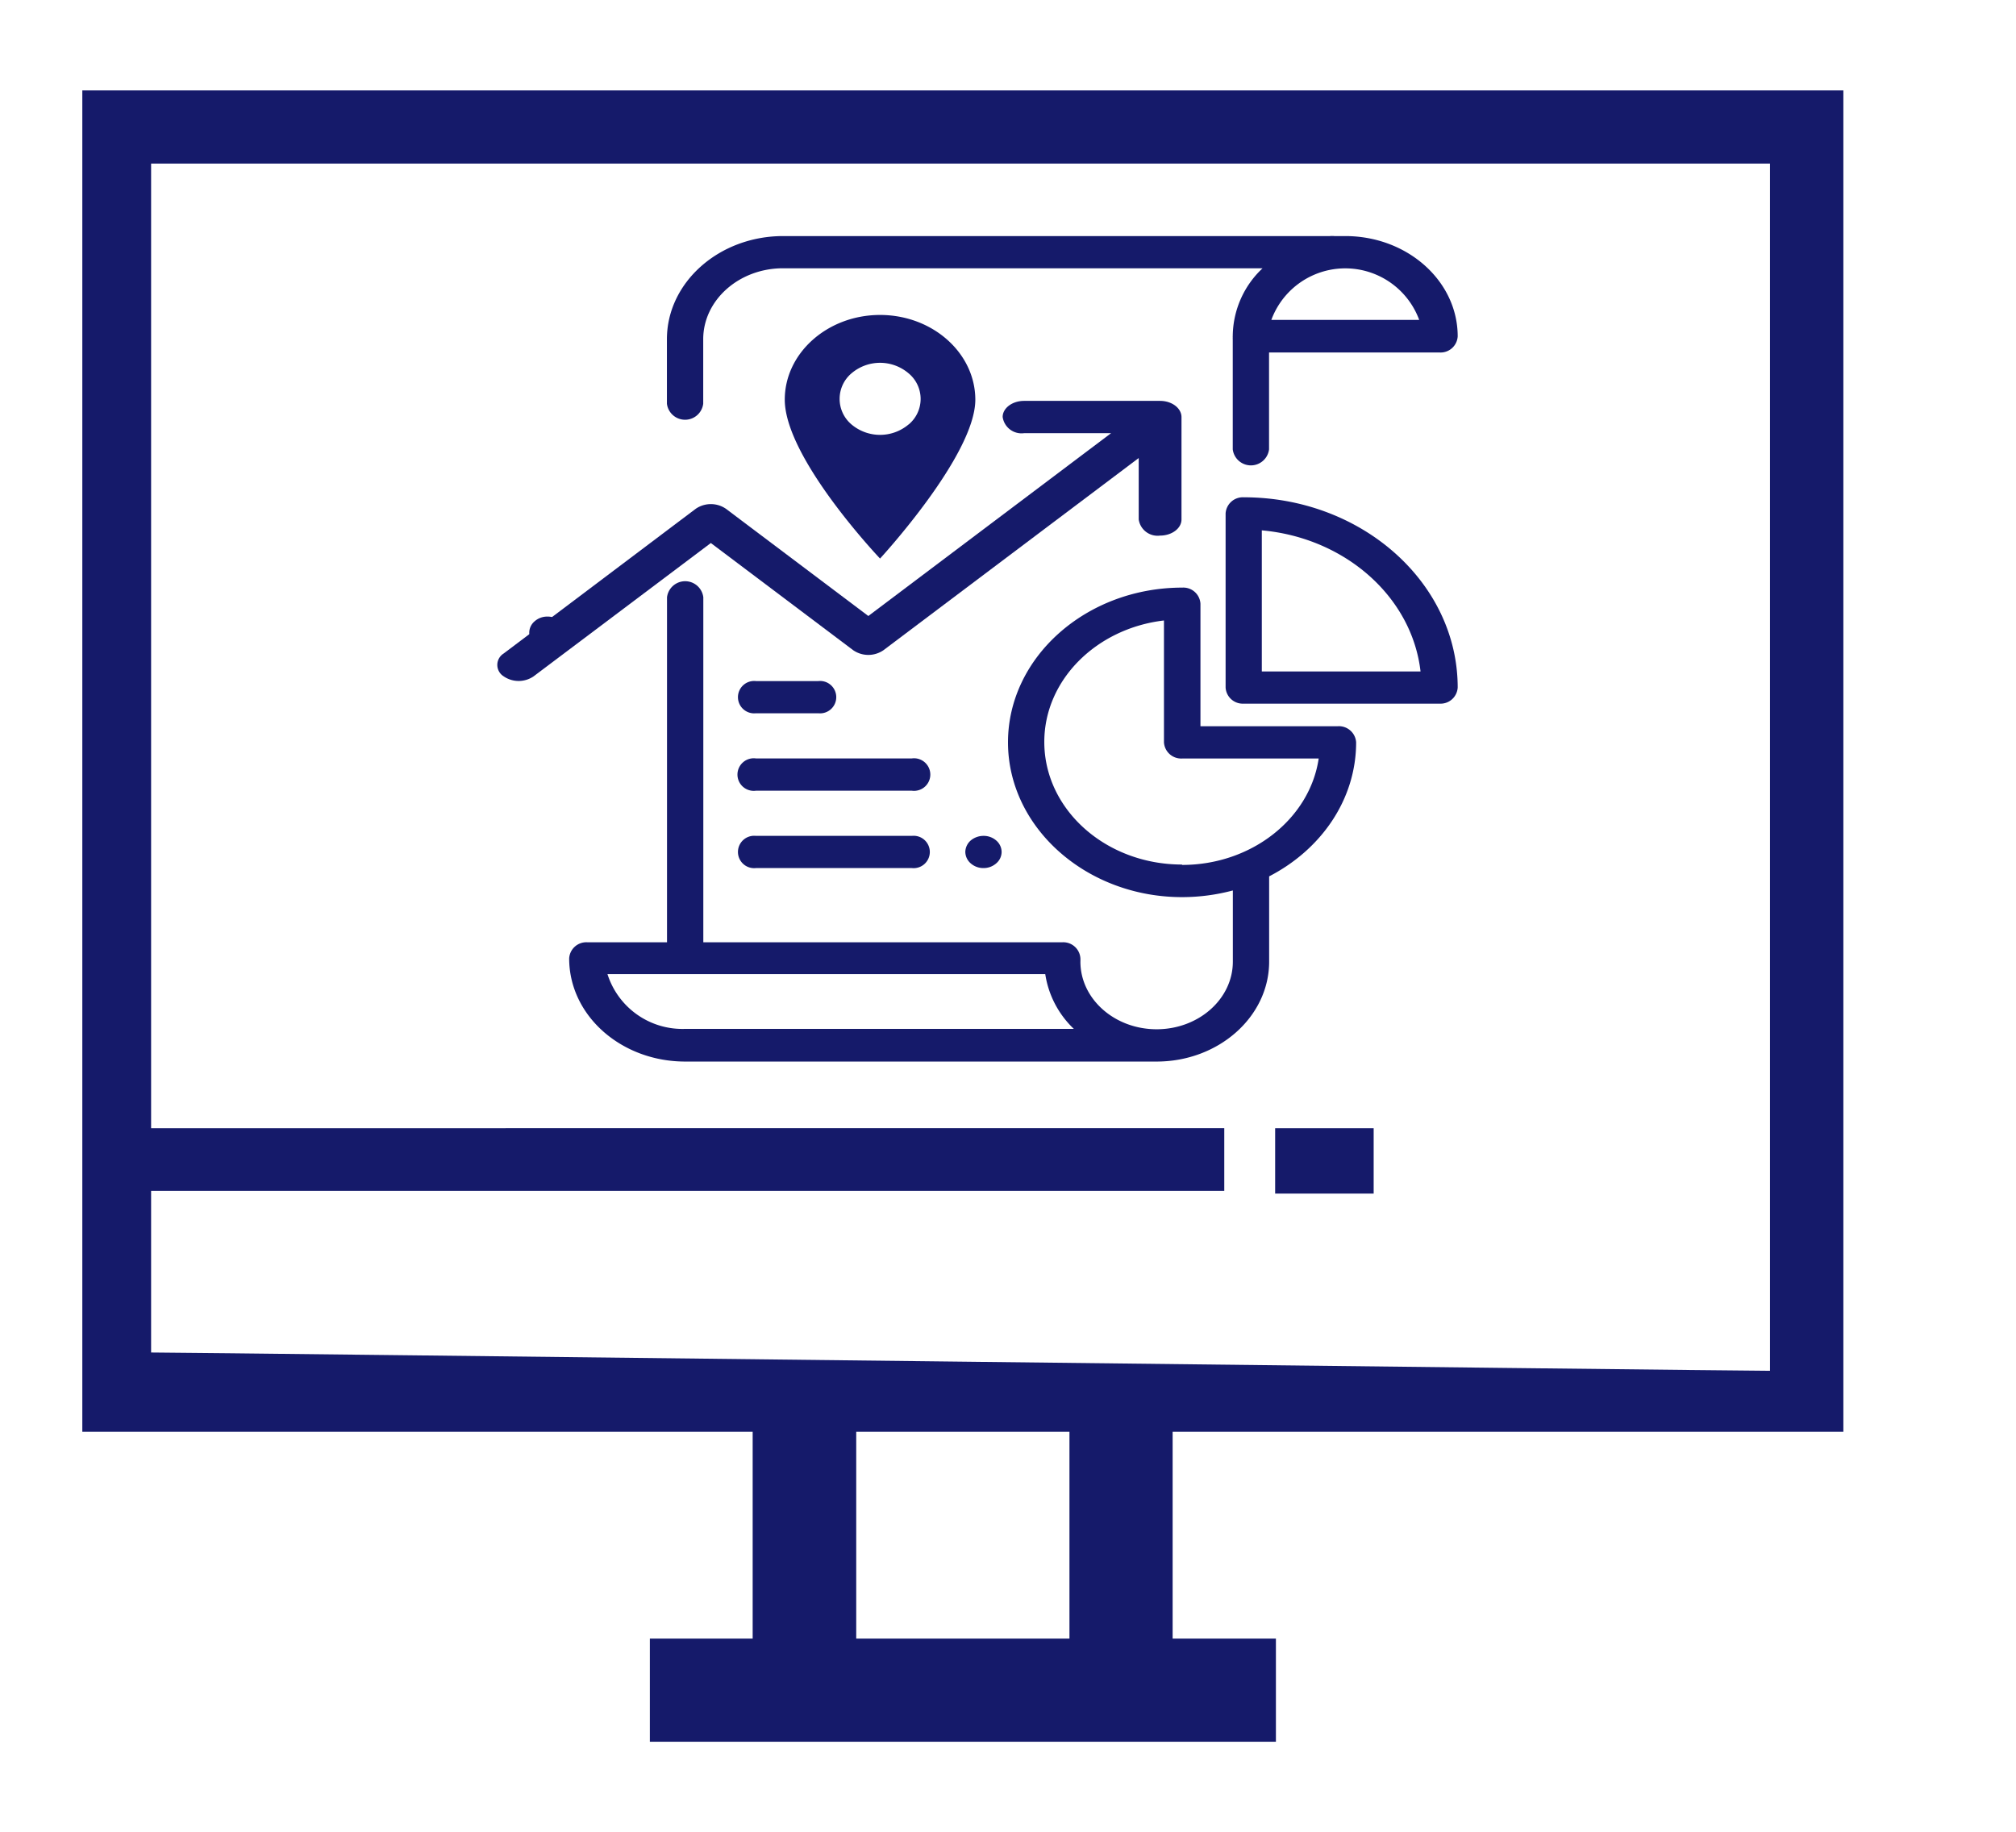
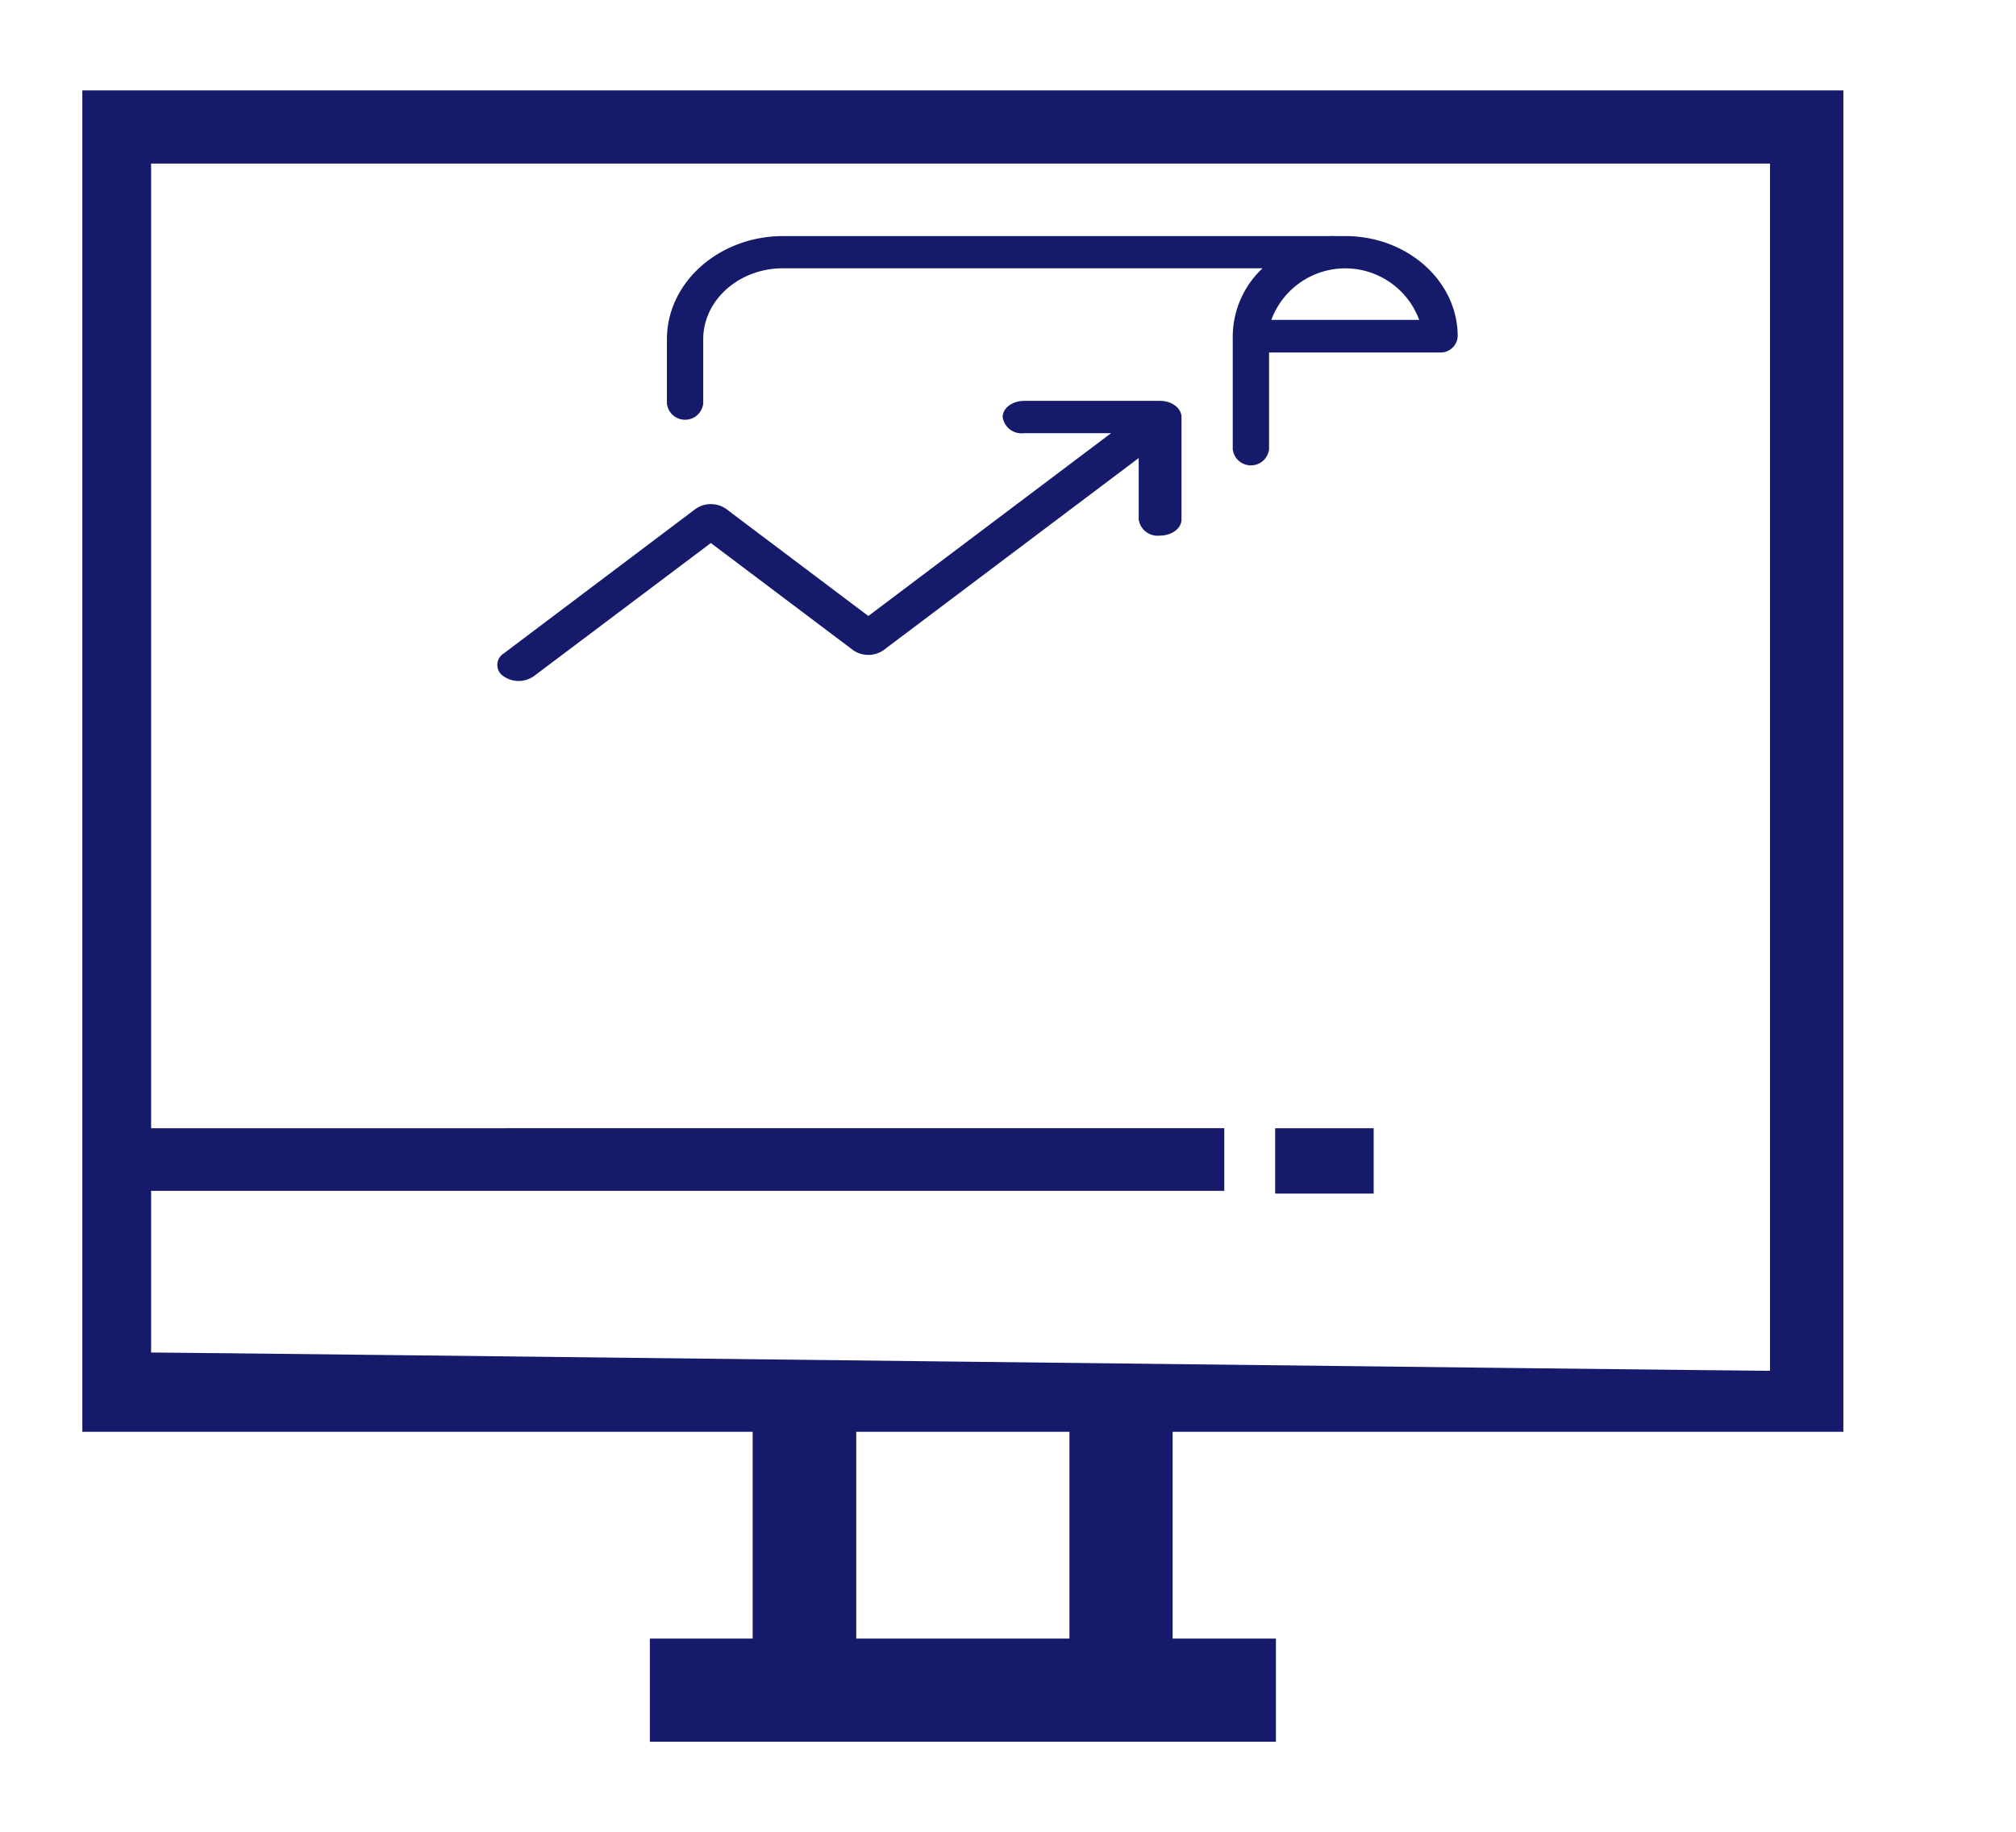
<svg xmlns="http://www.w3.org/2000/svg" viewBox="0 0 211.6 192.26" fill="#151a6a">
  <path d="M193.48,150.29V9.49H8.64v140.8H79V172H68.21v10.83h65.71V172H123.08V150.29ZM46.78,118.43H15.86V17.17H185.78V143.89c-4.32,0-165.56-1.92-169.92-1.92V125H128.5v-6.58H60.93M112.25,172H89.87V150.29h22.38Zm21.59-53.57h10.34v6.86H133.84Z" />
  <path d="M141.2 24.78h-1.15a2.31 2.31 0 0 0-.46 0H82.2c-6.72 0-12.2 4.86-12.2 10.83v6.77a1.92 1.92 0 0 0 3.81 0v-6.77c0-4.11 3.76-7.45 8.38-7.45h50.33a9.86 9.86 0 0 0-3.13 7.11.91.91 0 0 0 0 .17 1 1 0 0 0 0 .17v11.56a1.92 1.92 0 0 0 3.81 0V37h17.9a1.8 1.8 0 0 0 1.9-1.69c0-5.82-5.29-10.53-11.8-10.53zm-7.76 8.8a8.27 8.27 0 0 1 15.52 0zm-11.68 8.5h-14.27c-1.24 0-2.25.76-2.25 1.69a2 2 0 0 0 2.25 1.7h9.13L91.14 64.66 76.2 53.41a2.8 2.8 0 0 0-3.18 0L52.86 68.6a1.41 1.41 0 0 0 0 2.39A2.78 2.78 0 0 0 56 71l18.61-14 14.94 11.25a2.8 2.8 0 0 0 3.18 0l26.79-20.17v6.45a2 2 0 0 0 2.24 1.69c1.24 0 2.25-.76 2.25-1.69V43.77c-.01-.93-1.01-1.69-2.25-1.69z" />
-   <path d="M58.8 65.22a2 2 0 0 0-1.35-.5 2 2 0 0 0-1.34.5 1.58 1.58 0 0 0-.56 1.19 1.6 1.6 0 0 0 .56 1.2 2 2 0 0 0 1.34.49 2.09 2.09 0 0 0 1.35-.49 1.64 1.64 0 0 0 .56-1.2 1.62 1.62 0 0 0-.56-1.19zm83.54 12.7a1.81 1.81 0 0 0-1.9-1.69H126V63.37a1.8 1.8 0 0 0-1.9-1.69c-10.1 0-18.3 7.32-18.3 16.24s8.2 16.25 18.27 16.25a20.71 20.71 0 0 0 5.33-.7v7.47c0 3.92-3.59 7.1-8 7.1s-8-3.18-8-7.1a.81.81 0 0 0 0-.16 1.09 1.09 0 0 0 0-.18 1.8 1.8 0 0 0-1.9-1.69H73.82V62.69a1.92 1.92 0 0 0-3.81 0v36.22h-8.37a1.8 1.8 0 0 0-1.9 1.69c0 6 5.46 10.83 12.18 10.83h49.48c6.51 0 11.81-4.71 11.81-10.49v-8.95c5.45-2.81 9.13-8.06 9.13-14.07zM71.92 108a8.25 8.25 0 0 1-8.16-5.75h45.95a10 10 0 0 0 3 5.75zm52.15-17.25c-8 0-14.46-5.77-14.46-12.87 0-6.52 5.48-11.92 12.56-12.75v12.79a1.81 1.81 0 0 0 1.9 1.7h14.34c-.93 6.29-7.01 11.17-14.34 11.17zm6.47-38.55a1.81 1.81 0 0 0-1.9 1.69v18.28a1.8 1.8 0 0 0 1.9 1.69h20.56a1.8 1.8 0 0 0 1.9-1.69c0-11.01-10.08-19.97-22.46-19.97zm1.9 18.28V55.67c8.77.79 15.76 7 16.66 14.81zm-36.73 9.13H79.34a1.71 1.71 0 1 0 0 3.39h16.37a1.71 1.71 0 1 0 0-3.39zm8.86 8.62a2 2 0 0 0-1.34-.49 2.09 2.09 0 0 0-1.35.49 1.64 1.64 0 0 0-.56 1.2 1.62 1.62 0 0 0 .56 1.19 2 2 0 0 0 1.35.5 2 2 0 0 0 1.34-.5 1.58 1.58 0 0 0 .56-1.19 1.6 1.6 0 0 0-.56-1.2zm-8.86-.49H79.34a1.7 1.7 0 1 0 0 3.38h16.37a1.7 1.7 0 1 0 0-3.38zm-9.82-16.25h-6.55a1.7 1.7 0 1 0 0 3.38h6.55a1.7 1.7 0 1 0 0-3.38zm6.48-38.43c-5.51 0-10 4-10 8.89 0 6.16 10 16.68 10 16.68s10-10.83 10-16.68c-.01-4.9-4.49-8.89-10-8.89zm3 11.49a4.65 4.65 0 0 1-6 0 3.51 3.51 0 0 1 0-5.36 4.62 4.62 0 0 1 6 0 3.49 3.49 0 0 1 .01 5.36z" />
</svg>